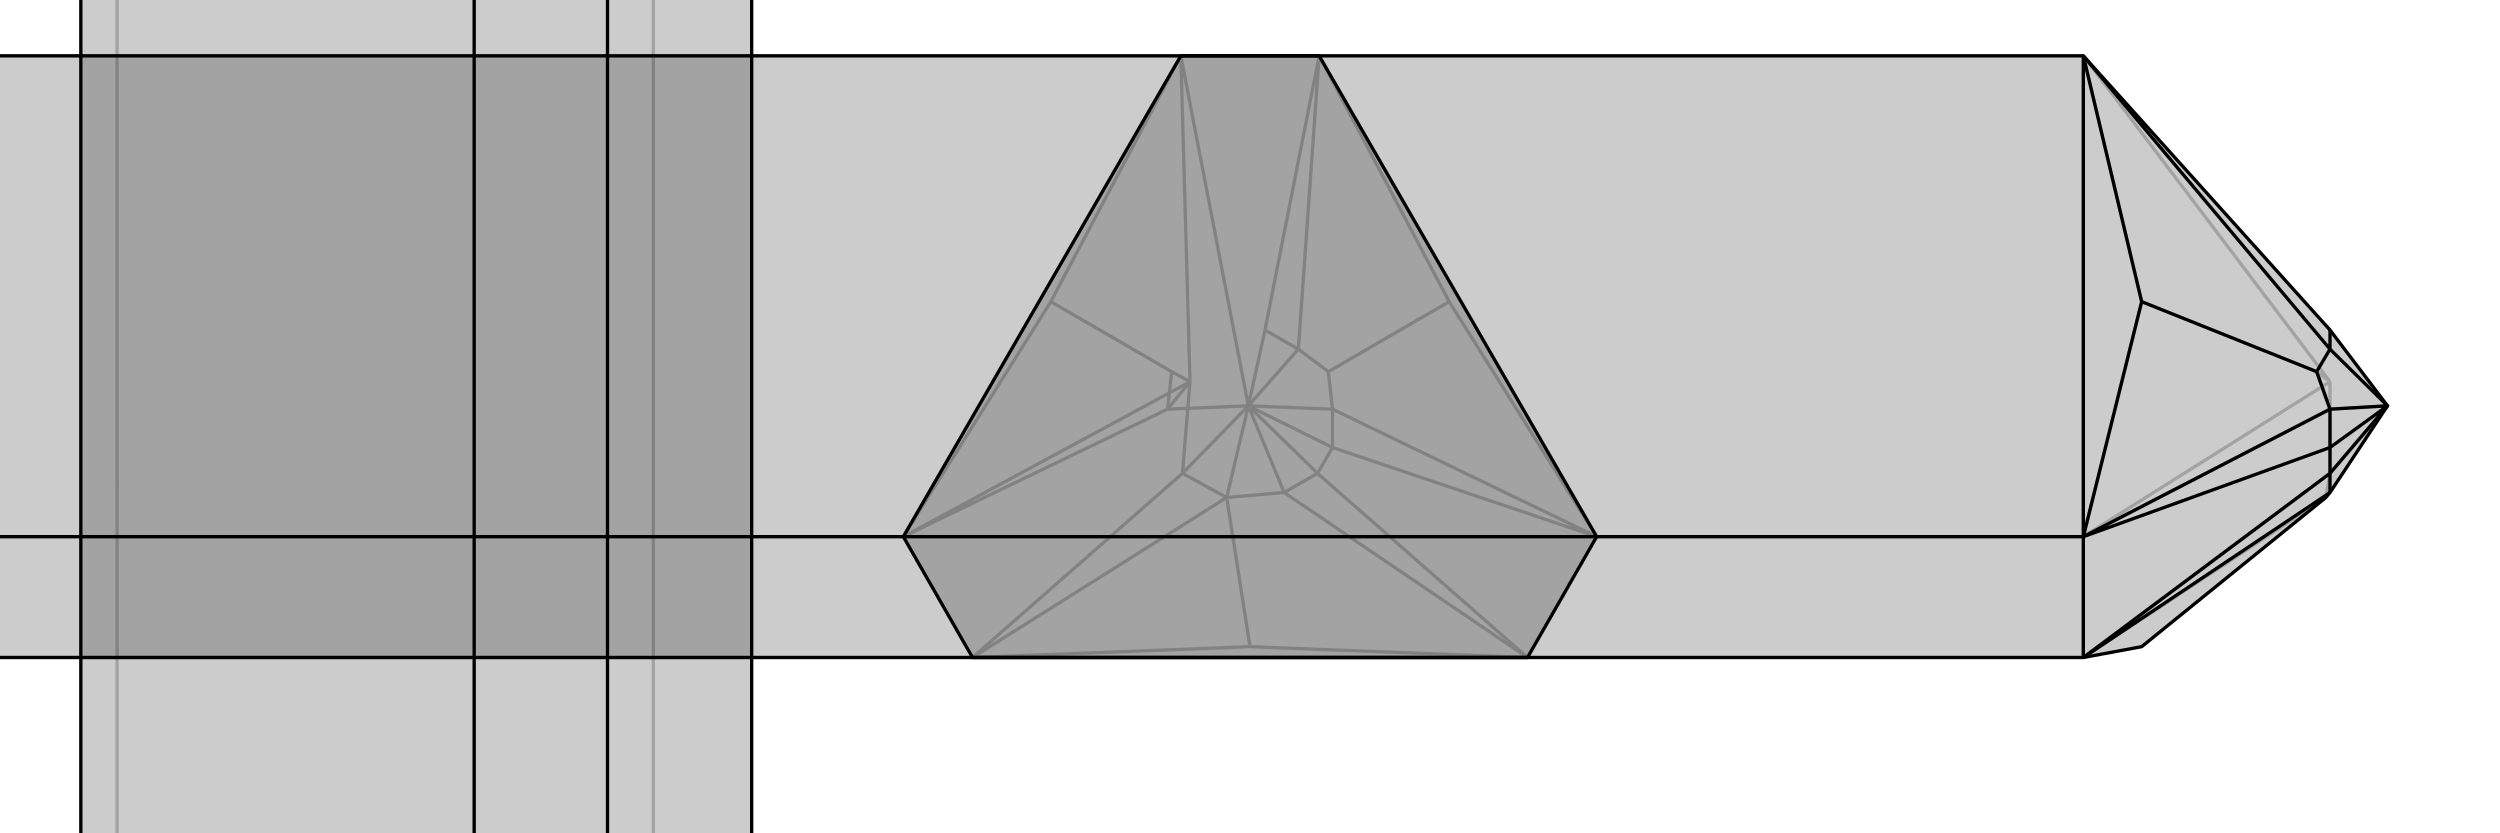
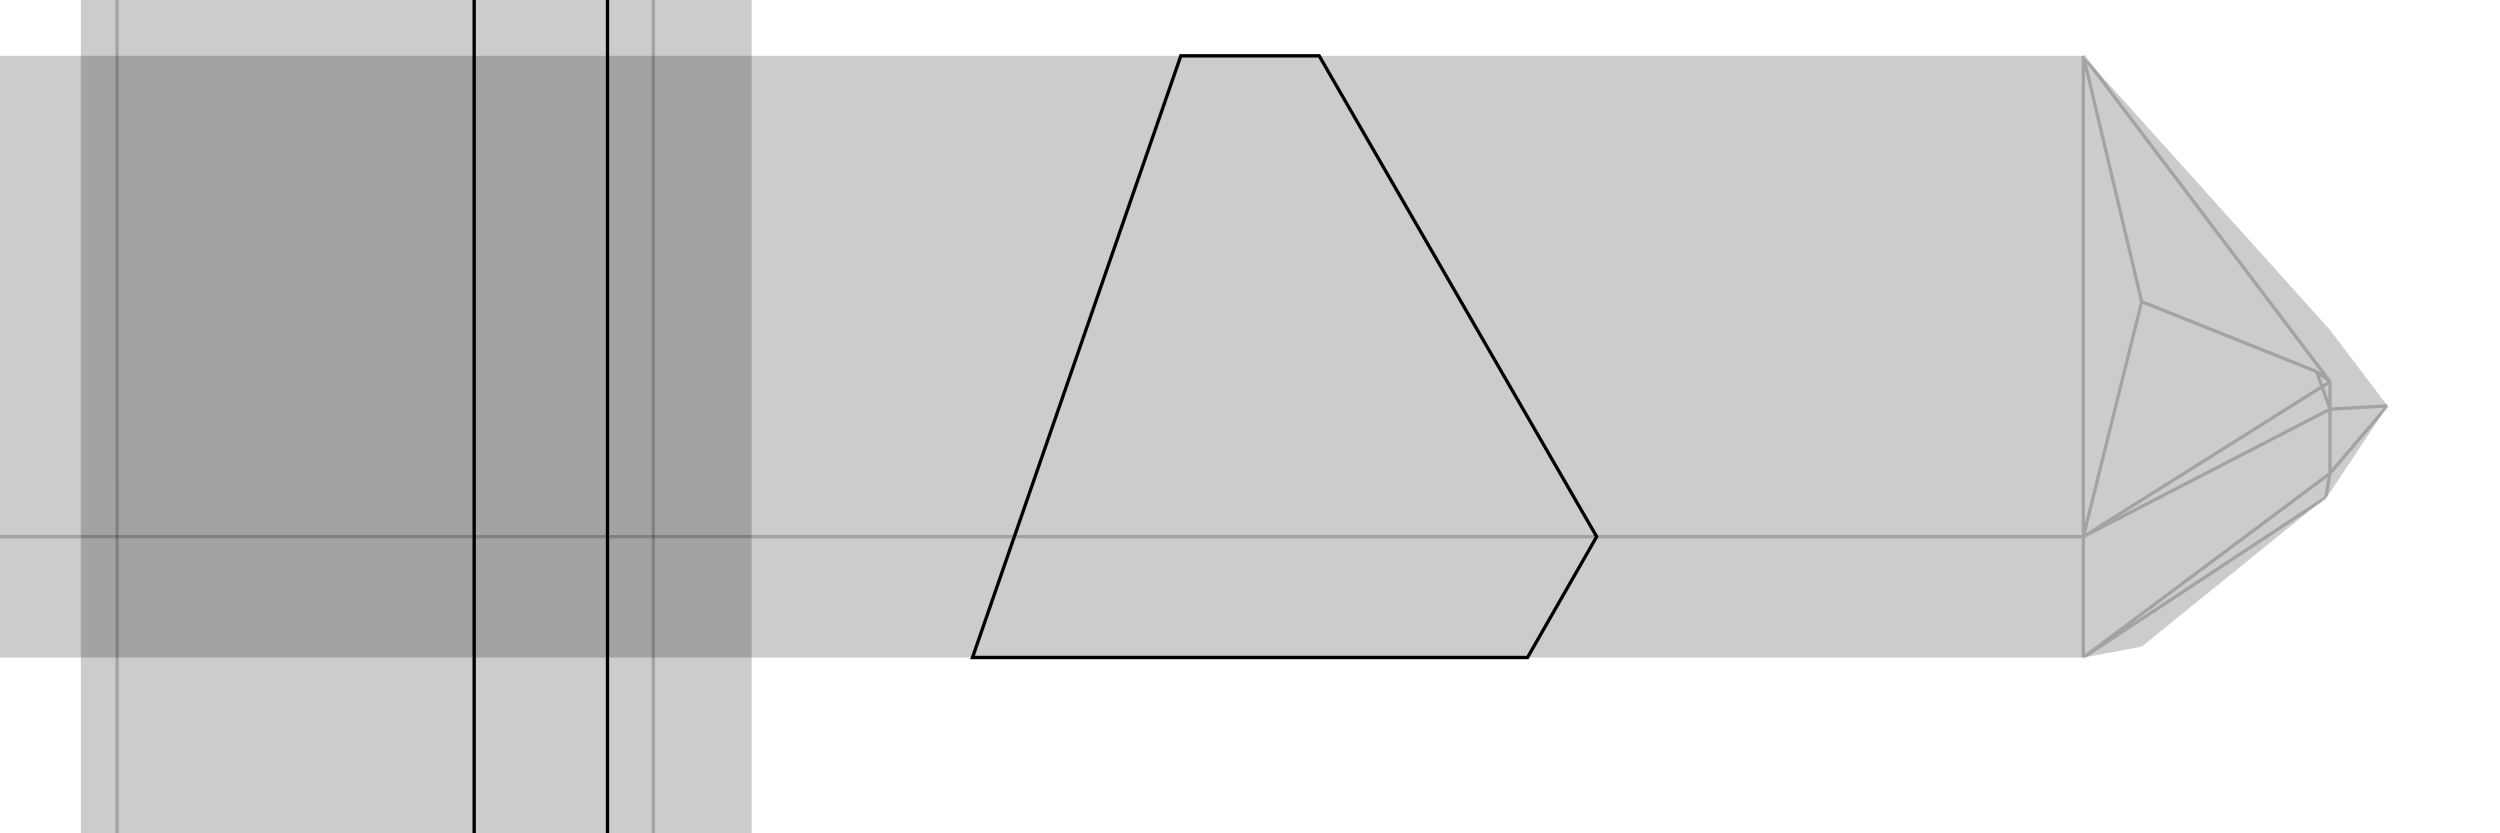
<svg xmlns="http://www.w3.org/2000/svg" viewBox="0 0 3000 1000">
  <g stroke="currentColor" stroke-width="4" fill="none" transform="translate(37 16965)">
    <path fill="currentColor" stroke="none" fill-opacity=".2" d="M747,-33731L103,-33632L60,-33539L60,482L412,765L465,796L508,792L544,797L692,729L767,599L865,357L865,-33663z" />
    <path stroke-opacity=".2" d="M747,-33731L747,289M103,-33632L104,389M865,357L747,289M104,389L60,482M747,289L104,389M767,599L605,745M747,289L429,404M104,389L429,404M429,404L472,668M692,729L577,778M865,357L586,706M865,357L598,732M747,289L508,792M747,289L479,695M104,389L479,695M104,389L437,697M60,482L395,736M508,792L586,706M479,695L395,736M544,797L577,778M586,706L598,732M479,695L437,697M395,736L412,765M508,792L395,736M508,792L412,765M577,778L605,745M598,732L605,745M577,778L508,792M508,792L598,732M479,695L472,668M437,697L472,668M508,792L437,697" />
-     <path d="M747,-33731L103,-33632L60,-33539L60,482L412,765L465,796L508,792L544,797L692,729L767,599L865,357L865,-33663z" />
    <path d="M532,-33267L692,-33292M532,-33267L60,-33539M532,-33267L532,754M692,-33292L865,-33663M692,-33292L692,729M532,754L692,729M532,754L60,482M692,729L865,357M532,754L305,670M60,482L305,670M305,670L412,765M532,754L510,802M532,754L465,796M510,802L544,797M510,802L465,796M510,802L508,792" />
  </g>
  <g stroke="currentColor" stroke-width="4" fill="none" transform="translate(1000 0)">
-     <path fill="currentColor" stroke="none" fill-opacity=".2" d="M167,789L84,644L417,67L583,67L916,644L833,789z" />
-     <path stroke-opacity=".2" d="M833,789L500,776M916,644L739,362M583,67L739,362M739,362L594,446M417,67L261,362M84,644L261,362M261,362L406,446M167,789L500,776M500,776L472,597M833,789L581,568M833,789L541,591M916,644L599,537M916,644L599,491M583,67L518,396M583,67L558,419M417,67L498,487M417,67L428,458M84,644L428,458M84,644L401,491M167,789L419,568M167,789L472,597M581,568L599,537M498,487L518,396M428,458L419,568M581,568L541,591M581,568L498,487M599,537L599,491M599,537L498,487M518,396L558,419M428,458L401,491M419,568L472,597M498,487L419,568M541,591L472,597M541,591L498,487M498,487L472,597M599,491L594,446M558,419L594,446M599,491L498,487M498,487L558,419M428,458L406,446M401,491L406,446M498,487L401,491" />
-     <path d="M167,789L84,644L417,67L583,67L916,644L833,789z" />
+     <path d="M167,789L417,67L583,67L916,644L833,789z" />
    <path d="" />
  </g>
  <g stroke="currentColor" stroke-width="4" fill="none" transform="translate(2000 0)">
    <path fill="currentColor" stroke="none" fill-opacity=".2" d="M-41167,644L-41167,67L500,67L796,396L865,487L796,591L791,597L570,776L500,789L-41167,789z" />
    <path stroke-opacity=".2" d="M-41167,644L500,644M500,644L500,789M500,67L500,644M500,67L570,362M500,644L570,362M570,362L780,446M500,67L796,458M500,644L796,458M500,644L796,491M500,789L796,568M500,789L791,597M796,458L796,568M796,458L796,491M796,568L791,597M865,487L796,568M796,458L780,446M796,491L780,446M865,487L796,491" />
-     <path d="M-41167,644L-41167,67L500,67L796,396L865,487L796,591L791,597L570,776L500,789L-41167,789z" />
-     <path d="M-41167,644L500,644M500,789L500,644M500,644L500,67M500,644L570,362M500,67L570,362M570,362L780,446M500,789L796,568M500,789L796,591M500,644L796,537M500,644L796,491M500,67L796,419M796,568L796,537M796,568L796,591M796,568L865,487M796,537L796,491M796,537L865,487M796,396L796,419M796,491L780,446M796,419L780,446M796,491L865,487M865,487L796,419" />
  </g>
</svg>